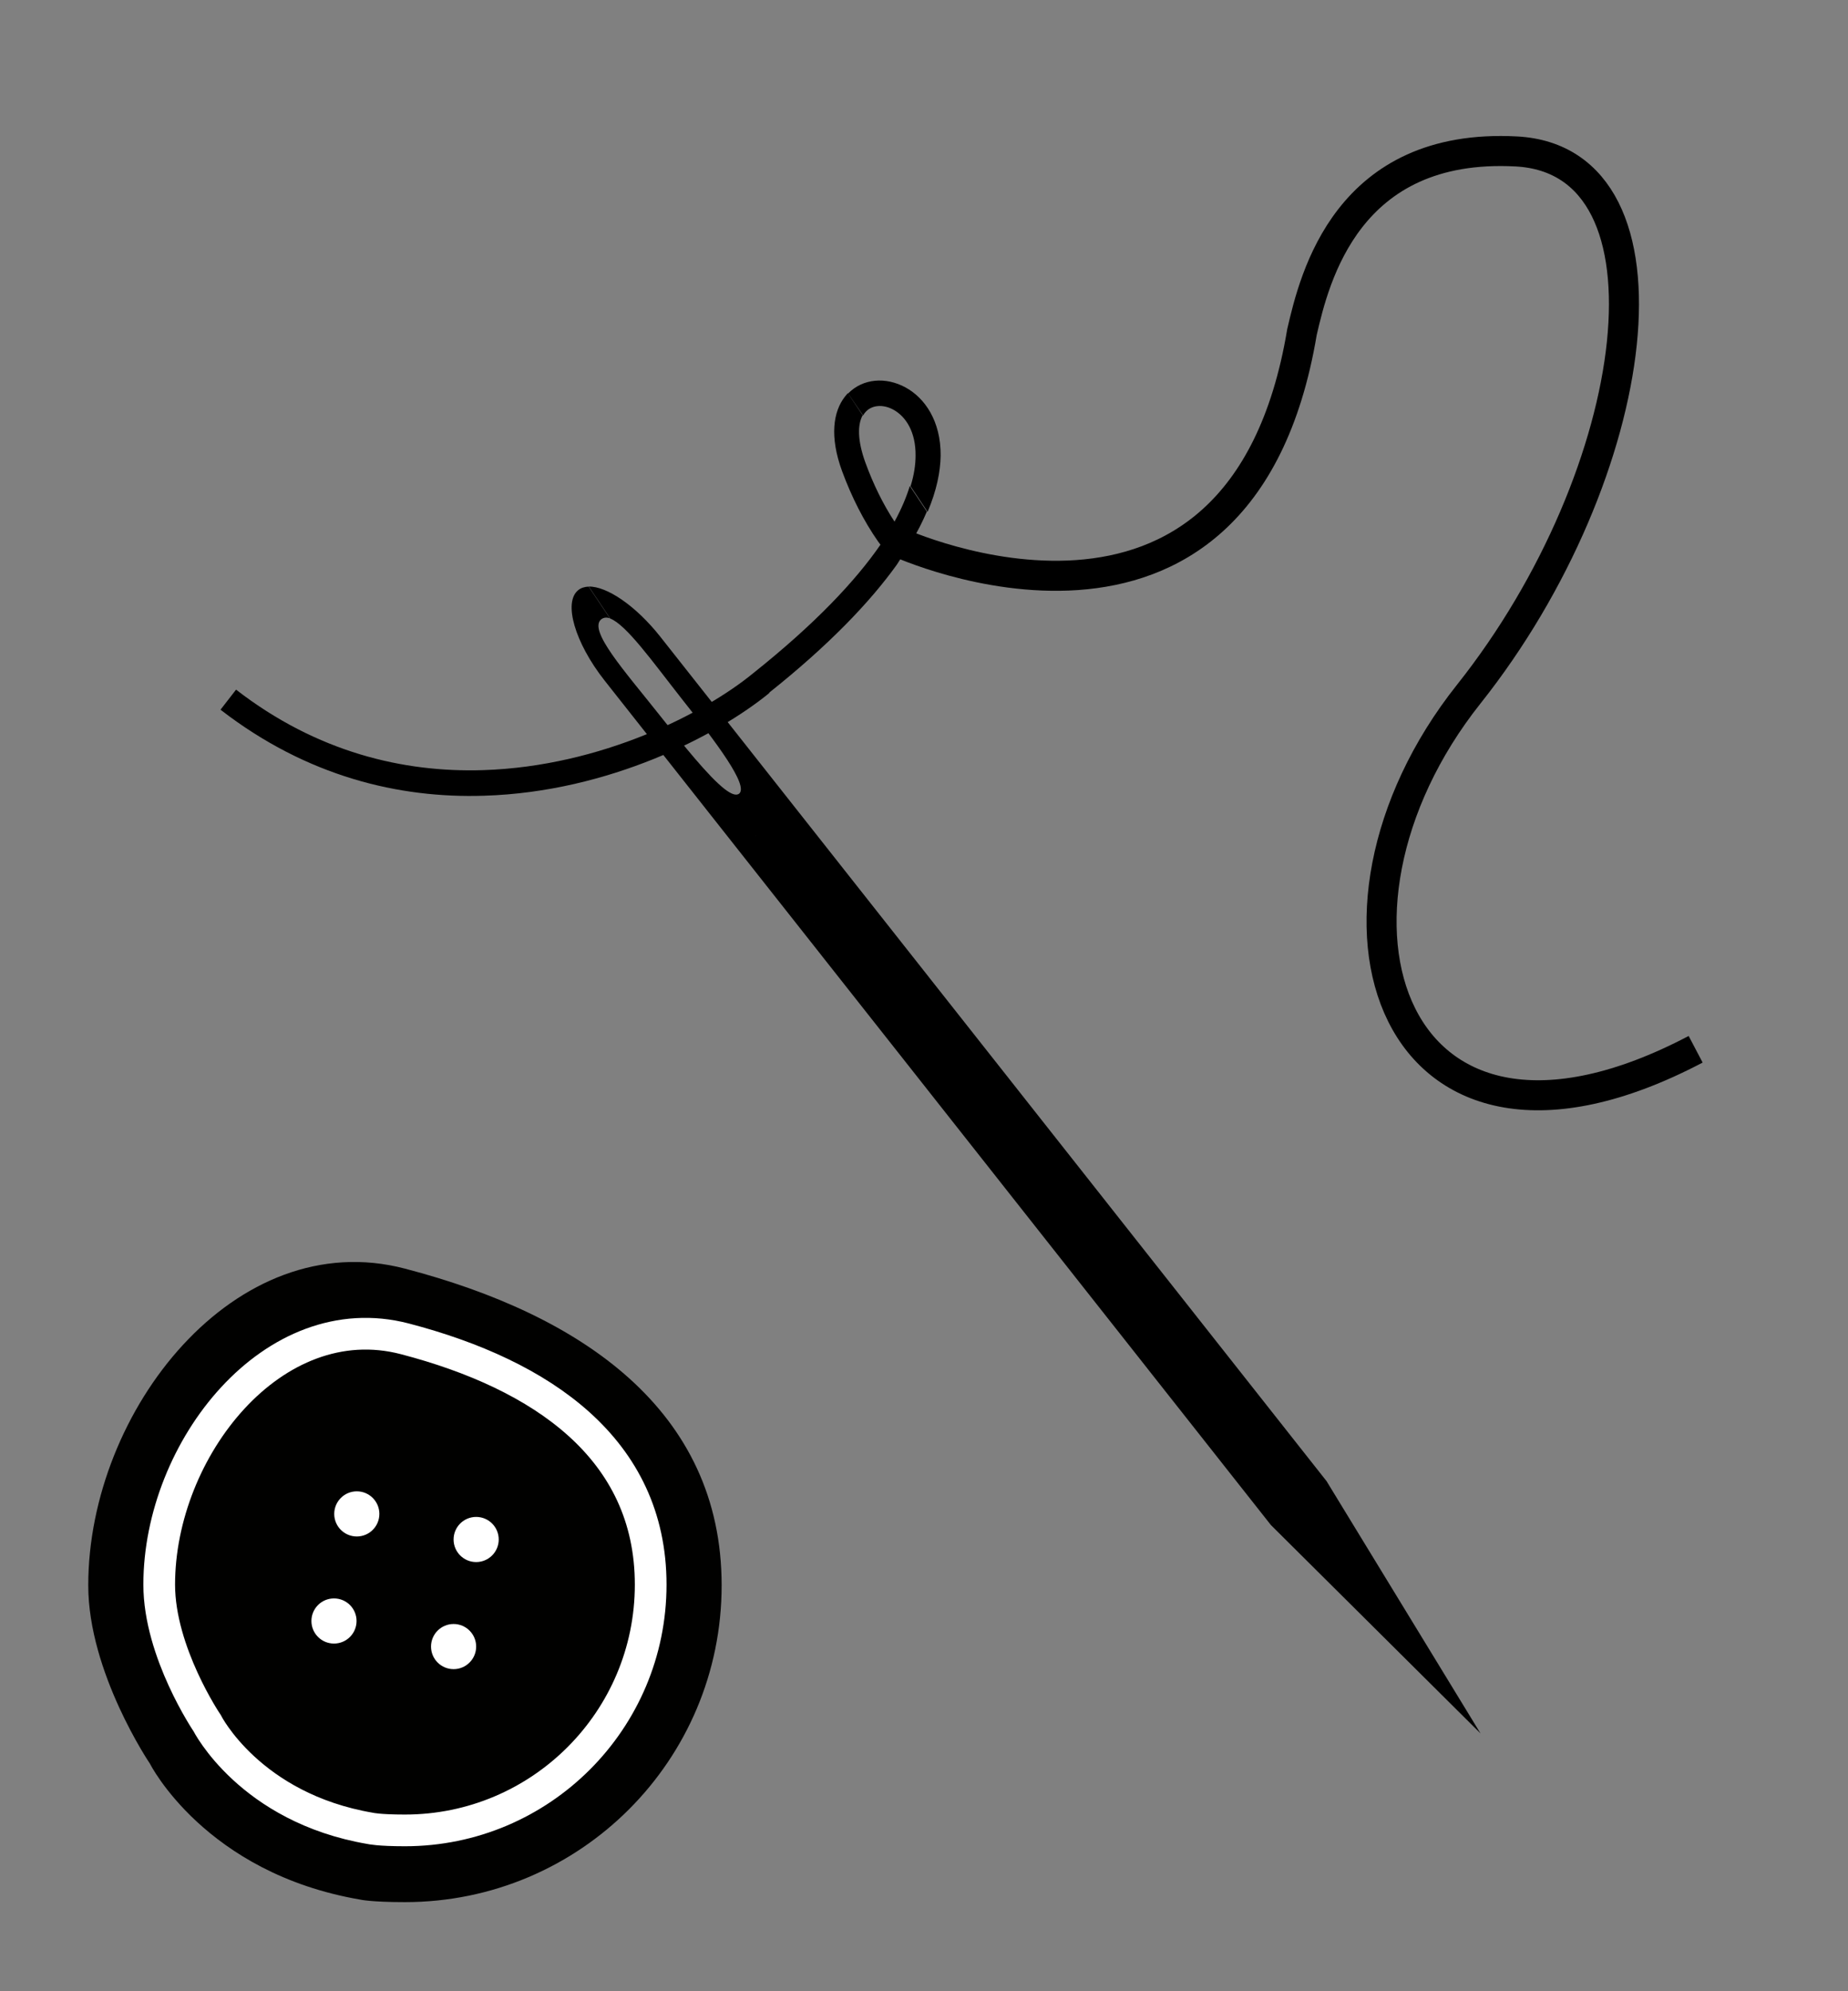
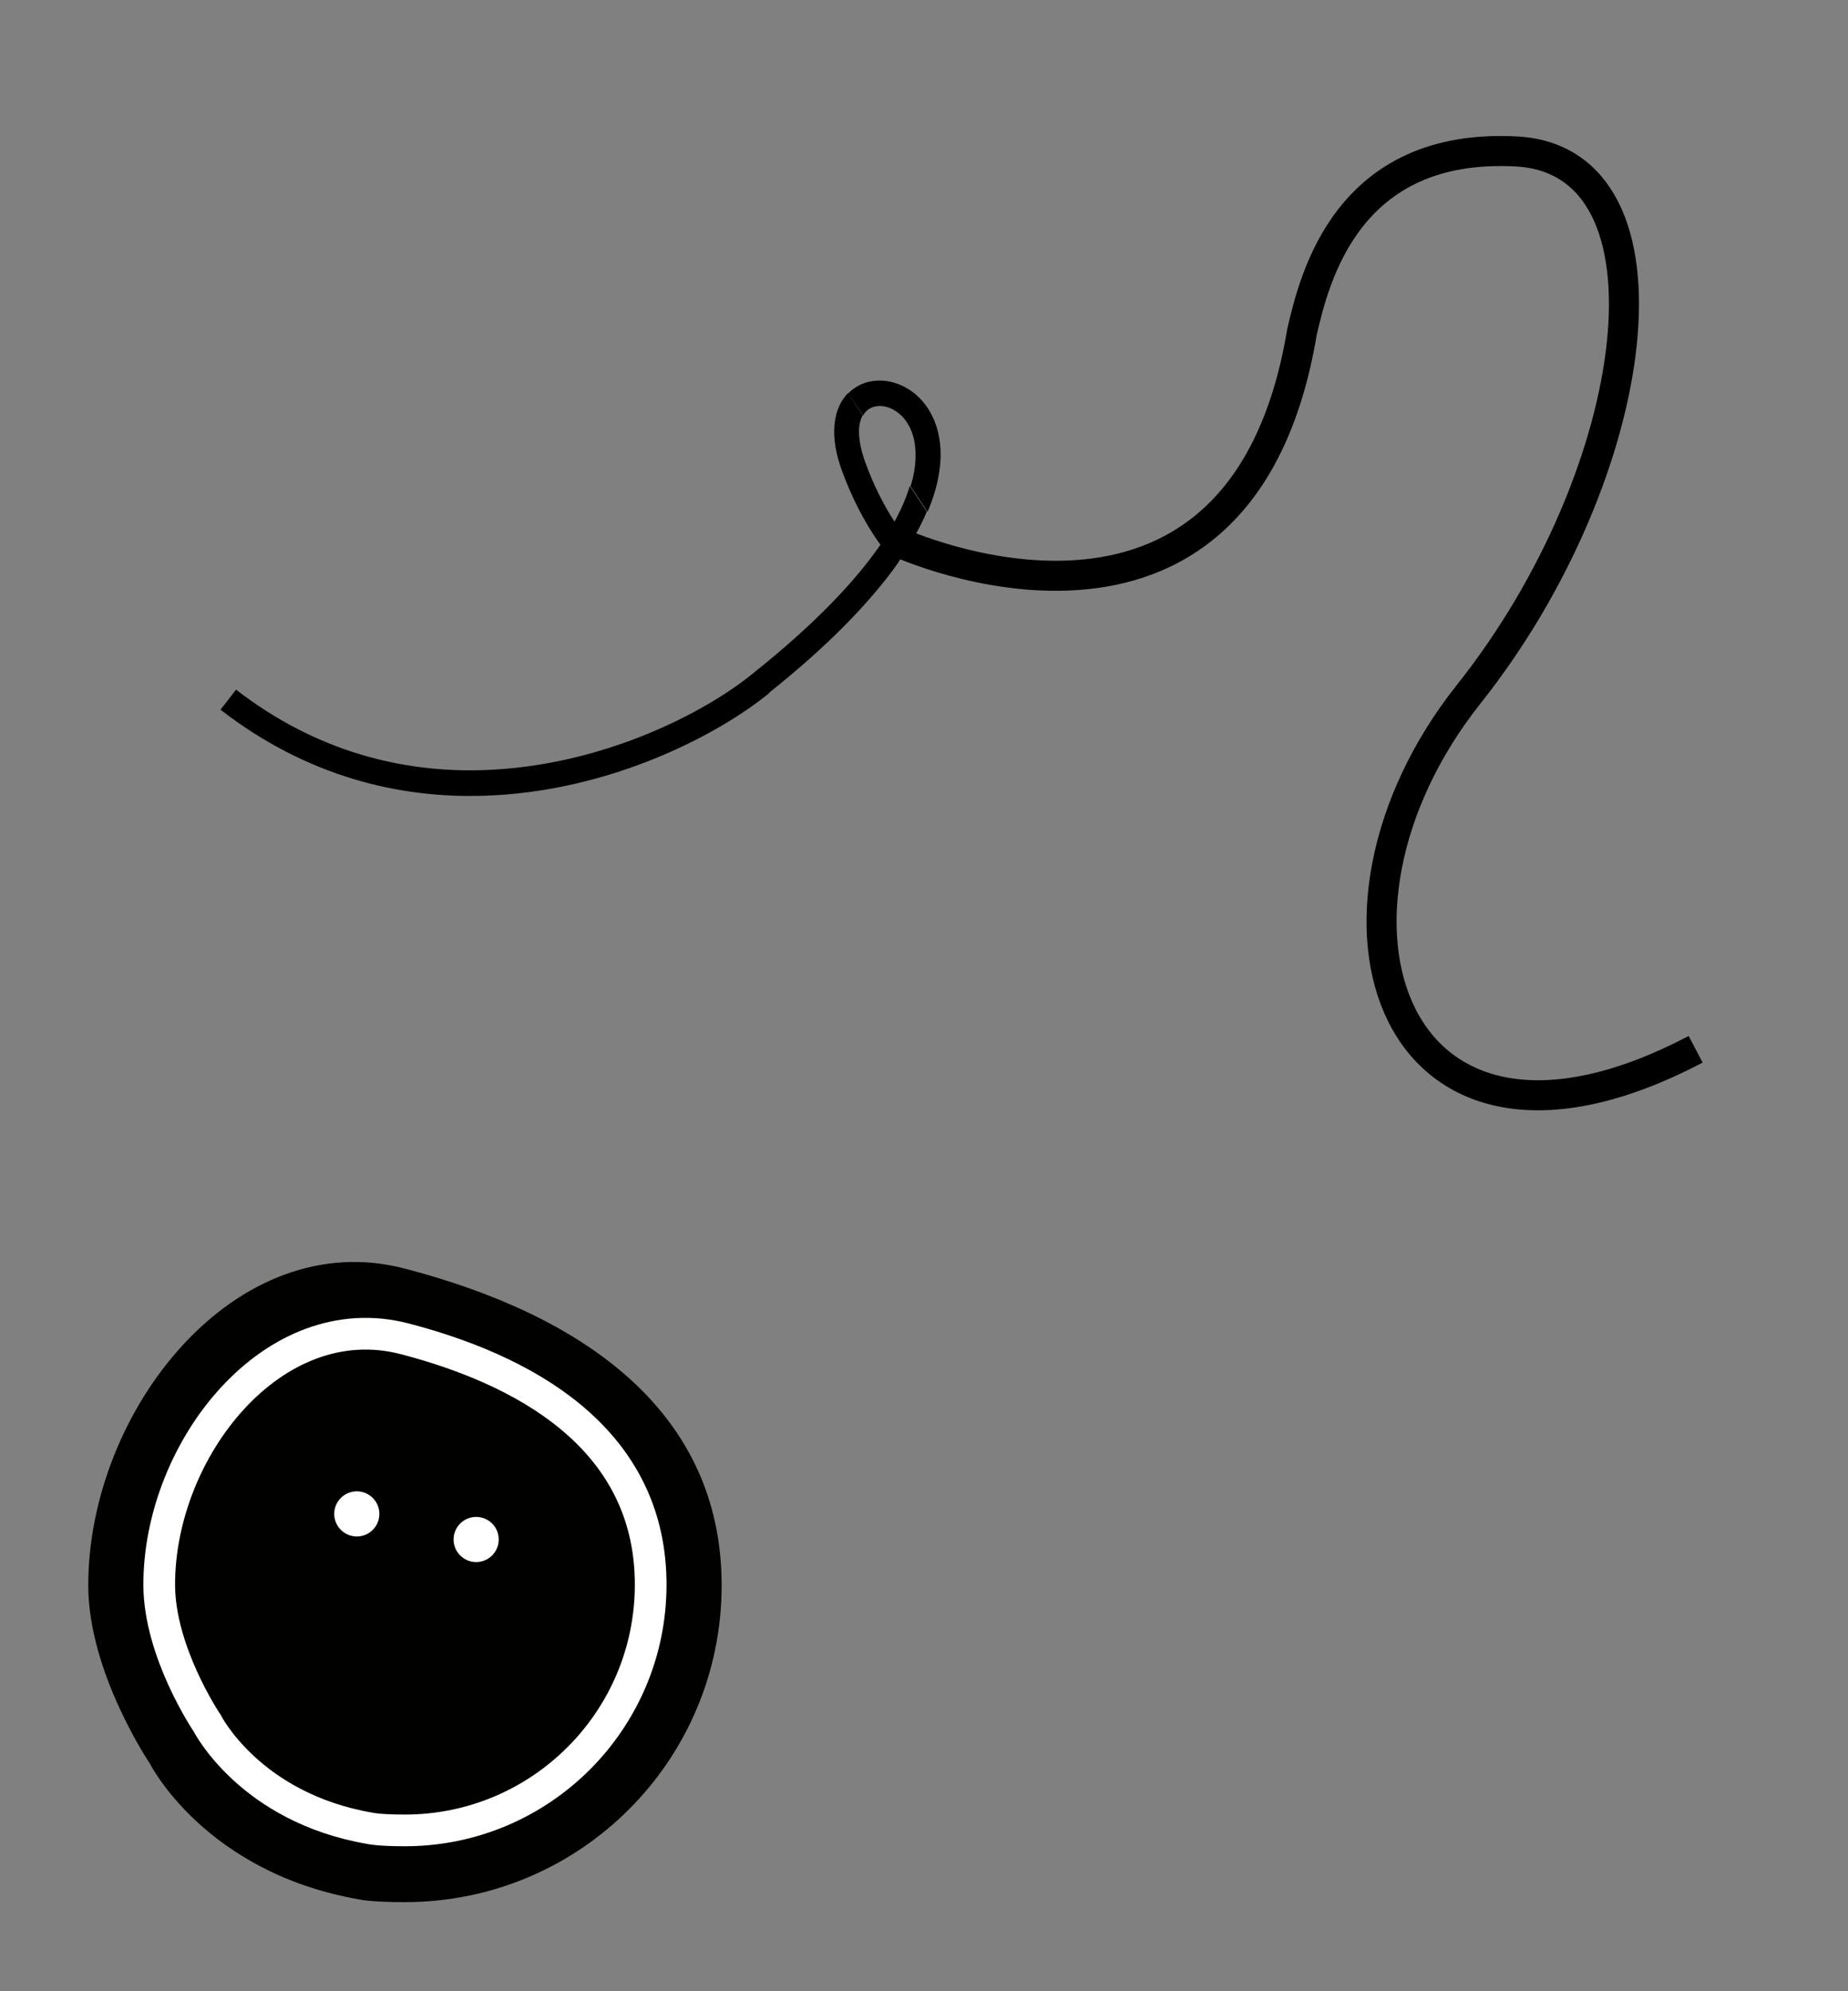
<svg xmlns="http://www.w3.org/2000/svg" viewBox="0 0 737 794" fill-rule="evenodd" clip-rule="evenodd" stroke-miterlimit="10">
  <rect x="0" y="0" width="737" height="794" fill="#808080" stroke="none" />
  <path d="M143.696 757.459s4.2 1 17.8 1c69.8 0 126.3-56.5 126.3-126.3s-55.8-107.9-126.3-126.3c-67.5-17.7-126.3 56.5-126.3 126.3 0 34.8 24.6 71.1 24.6 71.1s21.9 43.6 83.9 54.2z" fill="#010100" fill-rule="nonzero" />
  <path d="M147.696 729.059s3.3.8 13.8.8c54.1 0 98-43.9 98-98s-43.3-83.7-98-98c-52.4-13.7-98 43.9-98 98 0 27 19.1 55.2 19.1 55.2s17 33.8 65.1 42z" fill="none" stroke="#fff" stroke-width="12.64" />
  <circle cx="-1289.1" cy="-2242.8" r="9" fill="#fff" transform="translate(1431.396 2846.459)" />
  <circle cx="-1241.5" cy="-2232.6" r="9" fill="#fff" transform="translate(1431.396 2846.459)" />
-   <circle cx="-1298.2" cy="-2200.1" r="9" fill="#fff" transform="translate(1431.396 2846.459)" />
-   <circle cx="-1250.5" cy="-2189.9" r="9" fill="#fff" transform="translate(1431.396 2846.459)" />
  <path d="M338.24 156.89c5.9-6 15-6.7 22.9-2.4 7.7 4.2 14.1 13.4 14 27.2-.1 6.4-1.6 13.9-5.2 22.4l-6.8-10.2c1.4-4.5 2-8.6 2-12.2.1-9.5-3.9-15.6-8.8-18.3-4.1-2.3-8.9-2-11.4 1.2-.3.3-.5.7-.7 1.1l-6-8.8zm19.4 68.3c-10.7 14.9-27 32-51 51.1l-6.2-7.9c24.6-19.6 40.7-36.7 50.7-51.2l-.9-1.2c-5.8-8.3-10.6-17.8-14.4-28.1-5.1-13.9-3.5-23.8 1.1-29.7.4-.5.8-1 1.2-1.4l5.9 8.8c-2 3.6-2.2 9.8 1.1 18.9 3.1 8.5 7 16.5 11.6 23.5 2.8-5.1 4.8-9.9 6.1-14.2l6.8 10.2c-1.7 4-3.8 8.2-6.5 12.6" fill-rule="nonzero" />
  <path d="M306.74 276.39c-20.4 16.7-63.8 39.4-113.7 40.9-33.8 1.1-70.6-7.6-105.1-34.3l6.2-8c32.3 25 66.8 33.1 98.5 32.1 47.3-1.5 88.6-22.9 107.8-38.7l6.4 2.1-.1 5.9z" fill-rule="nonzero" />
-   <path d="M234.74 233.89c7.2-.2 18.8 7.6 28.6 20l265.7 336.7 61.4 100.6-83.6-83.1-139.9-177.3-78-116.2c2.6 2 4.6 2.8 5.8 1.9 4-3.2-9.2-20.6-22.9-37.9-11.4-14.5-22.1-29.6-28.6-32l-8.5-12.7zm6.4 37.5c-11.9-15.1-16.6-31.3-10.5-36.1 1.1-.9 2.5-1.3 4.2-1.4l8.5 12.7c-1.4-.5-2.5-.4-3.5.3-5.5 4.3 9.3 20.7 23 38 9.8 12.4 19.7 24.7 26.1 29.7l78 116.2-125.8-159.4z" />
  <path d="M358.24 216.19s136.5 62.9 161-83.8c5-21.6 18-75.6 85.5-72 67.5 3.6 51 128.3-19 216.4s-31.5 205.7 90.5 141.6" fill="none" stroke="#000" stroke-width="11.98" />
</svg>